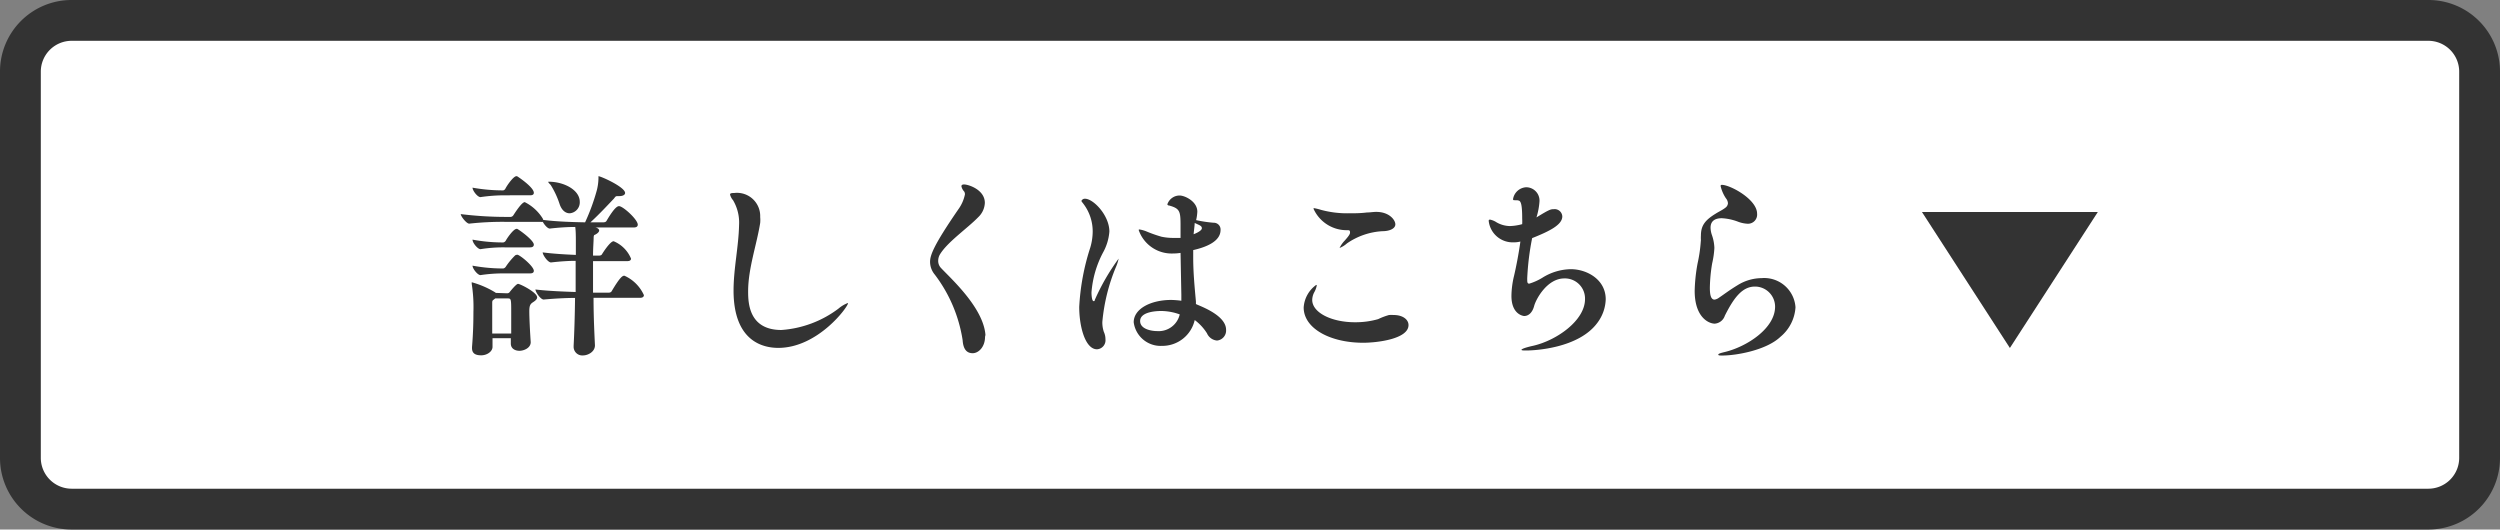
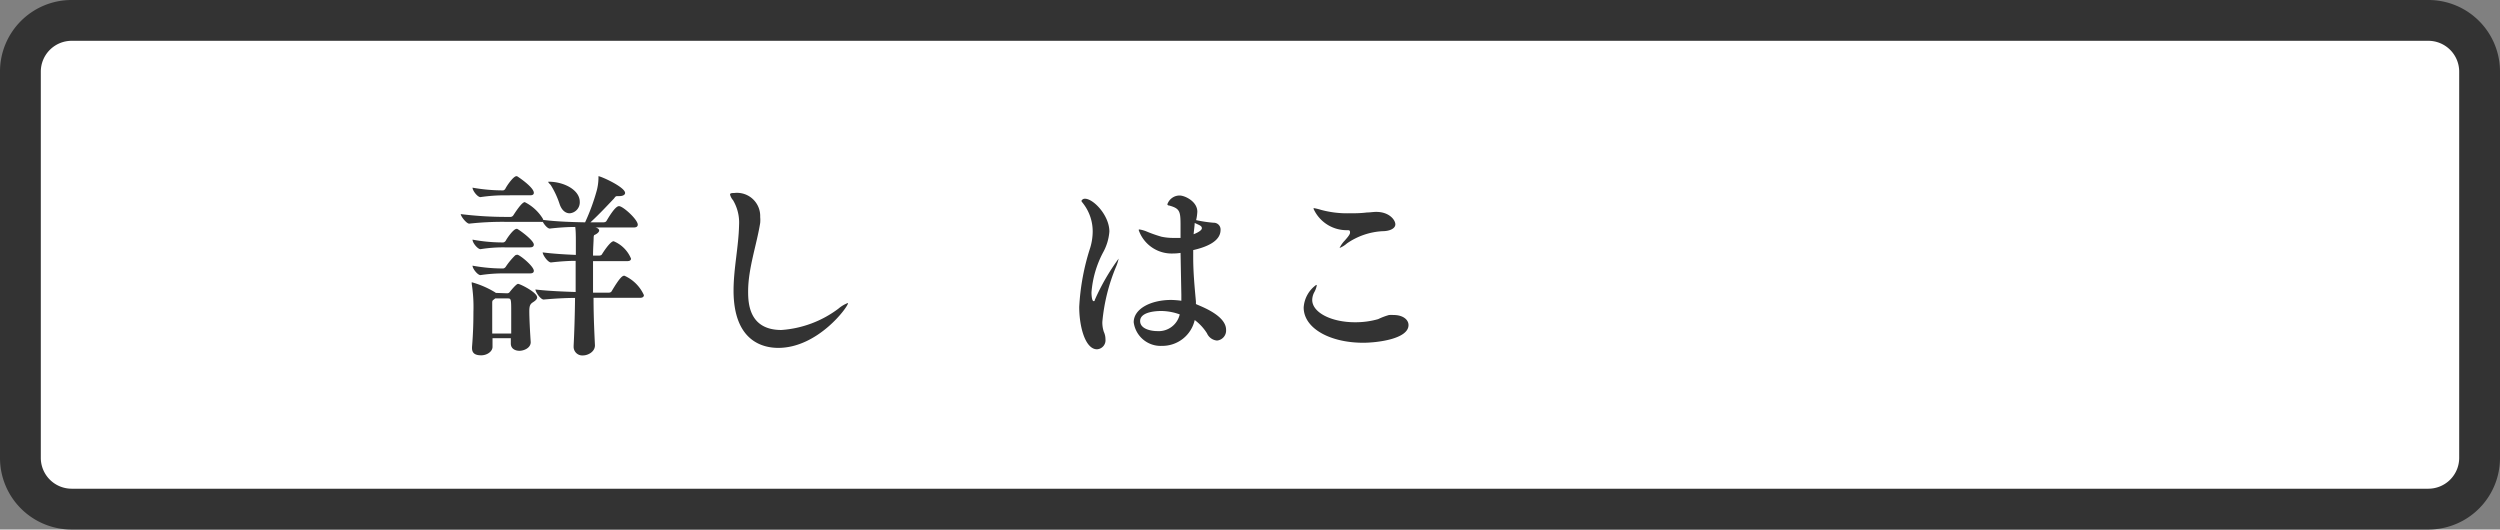
<svg xmlns="http://www.w3.org/2000/svg" width="248.72" height="52.68" viewBox="0 0 248.72 52.68">
  <rect x="0" y="0" width="248.72" height="52.68" fill="#808080" stroke="none" />
  <defs>
    <style>.cls-1{fill:#fff;}.cls-2{fill:#333;}</style>
  </defs>
  <g id="レイヤー_2" data-name="レイヤー 2">
    <g id="レイヤー_1-2" data-name="レイヤー 1">
      <rect class="cls-1" x="2.03" y="2.03" width="244.66" height="48.62" rx="5.09" />
      <path class="cls-2" d="M241.6,4.06a3.07,3.07,0,0,1,3.06,3.06V45.56a3.07,3.07,0,0,1-3.06,3.06H7.12a3.07,3.07,0,0,1-3.06-3.06V7.12A3.07,3.07,0,0,1,7.12,4.06H241.6m0-4.06H7.12A7.12,7.12,0,0,0,0,7.12V45.56a7.12,7.12,0,0,0,7.12,7.12H241.6a7.12,7.12,0,0,0,7.12-7.12V7.12A7.12,7.12,0,0,0,241.6,0Z" />
-       <polygon class="cls-2" points="191.21 21.09 208.71 21.09 199.96 34.62 191.21 21.09" />
      <path class="cls-2" d="M54.05,21.88c1.41.18,3.14.22,4.16.24a20.45,20.45,0,0,0,1.17-3.2,5.27,5.27,0,0,0,.16-1.17c0-.16,0-.22,0-.22.24,0,2.65,1.08,2.65,1.67,0,.17-.2.31-.57.31h-.18c-.23,0-.23.1-.39.28-.49.51-1.41,1.51-2.31,2.33H60c.2,0,.3-.06.35-.16.83-1.41,1.12-1.45,1.24-1.45.39,0,1.86,1.33,1.86,1.84,0,.14-.08.28-.39.28h-3.9a.22.22,0,0,0,.1,0c.25.08.35.19.35.31s-.16.3-.45.43c-.08,0-.1.18-.1.28,0,.39-.06,1-.06,1.78h.57c.2,0,.28-.06.33-.15S60.7,24,61.05,24a3.19,3.19,0,0,1,1.73,1.73c0,.12-.08.25-.38.25H59c0,.94,0,2,0,3.14h1.51c.2,0,.3-.06.35-.16.85-1.43,1.08-1.53,1.26-1.53a3.84,3.84,0,0,1,1.94,1.93c0,.13-.08.27-.39.27H59.05c0,2,.1,3.82.14,4.73v0c0,.65-.71,1-1.18,1a.86.86,0,0,1-.94-.9v-.08c.06-1.13.12-2.88.14-4.74-.9,0-2,.06-3.12.16h0c-.31,0-.82-.75-.82-1,1.23.15,2.82.21,4,.25,0-1.06,0-2.12,0-3.1-.73,0-1.57.06-2.45.16h0c-.32,0-.83-.75-.83-1,1.08.14,2.32.21,3.3.25,0-.49,0-1,0-1.37s0-1-.06-1.41c-.78,0-1.67.06-2.53.16h0c-.22,0-.53-.36-.7-.67a.68.68,0,0,1-.22,0H50.21a30.36,30.36,0,0,0-3.53.18h0c-.27,0-.84-.73-.84-.95a36.82,36.82,0,0,0,4.43.28h.55a.36.36,0,0,0,.25-.16c.14-.21.83-1.31,1.14-1.31A4.45,4.45,0,0,1,54,21.75Zm-3.59,7.3a.31.31,0,0,0,.26-.14s.63-.8.82-.8,1.9.84,1.9,1.35c0,.12-.09.27-.37.45s-.41.3-.41.92.06,1.9.14,3.08v0c0,.59-.69.86-1.12.86s-.86-.21-.86-.72v-.53H49c0,.29,0,.59,0,.86,0,.45-.53.84-1.13.84s-.91-.21-.91-.72v-.1c.12-1.45.14-2.61.14-3.51a14.84,14.84,0,0,0-.17-2.78.87.87,0,0,0,0-.1s0-.06,0-.06a9.05,9.05,0,0,1,2.32,1l.08.06Zm2.65-10c0,.14-.08.25-.37.25H50.21a17,17,0,0,0-2.41.18h0c-.3,0-.79-.65-.79-.94a17.23,17.23,0,0,0,2.87.27h.19a.34.34,0,0,0,.2-.15c.19-.38.82-1.26,1.1-1.26,0,0,.06,0,.07,0C51.64,17.65,53.11,18.65,53.11,19.18Zm0,5.16c0,.13-.08.27-.37.27H50.21a14.29,14.29,0,0,0-2.41.18h0c-.26,0-.79-.61-.79-.95a16.41,16.41,0,0,0,2.87.28h.19a.39.39,0,0,0,.24-.16c.15-.29.78-1.19,1.08-1.19a.1.1,0,0,1,.07,0C51.86,23,53.11,23.94,53.11,24.34Zm0,2.6c0,.14-.08.26-.37.26H50.21a15.25,15.25,0,0,0-2.41.17h0c-.28,0-.79-.64-.79-.94a16.8,16.8,0,0,0,2.91.28h.15a.39.39,0,0,0,.24-.16,6.88,6.88,0,0,1,.94-1.14.33.33,0,0,1,.19-.06.12.12,0,0,1,.08,0C52,25.57,53.11,26.55,53.11,26.94Zm-3.84,2.75-.18.14c-.12.07-.12.19-.12.33,0,.55,0,1.14,0,1.74,0,.44,0,.85,0,1.28h1.89c0-.75,0-1.39,0-2,0-1.45,0-1.49-.36-1.49Zm5.27-11.61s0,0,.08,0c1.45,0,3.06.8,3.06,2a1.09,1.09,0,0,1-1,1.14c-.39,0-.78-.26-1-.9a8.6,8.6,0,0,0-.9-1.93C54.6,18.22,54.54,18.14,54.54,18.08Z" />
      <path class="cls-2" d="M72.93,19.92a1.35,1.35,0,0,1-.3-.57c0-.11.12-.15.42-.15a2.31,2.31,0,0,1,2.58,2.39,3.2,3.2,0,0,1,0,.59c-.36,2.23-1.2,4.53-1.2,6.82,0,1.18.1,3.83,3.31,3.83a10.67,10.67,0,0,0,5.67-2.12,3.27,3.27,0,0,1,.9-.55s.06,0,.06,0c0,.37-3,4.45-6.94,4.45-1.59,0-4.45-.71-4.45-5.71,0-2.17.51-4.39.55-6.55A4.36,4.36,0,0,0,72.93,19.92Z" />
-       <path class="cls-2" d="M98,33.51c0,1-.64,1.63-1.23,1.63s-.94-.39-1-1.3A14.39,14.39,0,0,0,93,27.32a2,2,0,0,1-.47-1.26c0-.65.32-1.61,2.81-5.23A3.83,3.83,0,0,0,96,19.34a.53.53,0,0,0-.07-.28,1.08,1.08,0,0,1-.28-.53c0-.12.1-.18.26-.18.45,0,2.07.53,2.07,1.83a2.07,2.07,0,0,1-.66,1.43c-1.06,1.1-3.1,2.49-3.83,3.74a1.26,1.26,0,0,0-.15.59,1,1,0,0,0,.25.69c.92,1,4.24,3.94,4.45,6.69Z" />
      <path class="cls-2" d="M107.94,19.77c.84,0,2.43,1.66,2.43,3.27a5.11,5.11,0,0,1-.64,2.1,10.12,10.12,0,0,0-1.14,3.94c0,.39.06.88.21.88s.08-.06.14-.17a21.92,21.92,0,0,1,2.35-4.06s0,0,0,0a4.13,4.13,0,0,1-.27.84,18.5,18.5,0,0,0-1.35,5.45,2.93,2.93,0,0,0,.15,1,1.73,1.73,0,0,1,.16.73.9.9,0,0,1-.84,1c-1.16,0-1.77-2.22-1.77-4.22a22.9,22.9,0,0,1,1.1-5.9,5.71,5.71,0,0,0,.24-1.61,4.54,4.54,0,0,0-1-2.84c-.06-.08-.12-.14-.12-.2A.38.38,0,0,1,107.94,19.77Zm9.59,9.57-.08-4.18a4.87,4.87,0,0,1-.76.06,3.47,3.47,0,0,1-3.4-2.32c0-.06,0-.07.08-.07A3,3,0,0,1,114,23a13.53,13.53,0,0,0,1.55.55,5.67,5.67,0,0,0,1.1.12c.21,0,.43,0,.63,0l.17,0c0-.43,0-.84,0-1.22,0-1.43-.06-1.7-1.12-2-.11,0-.19-.06-.19-.13a1.29,1.29,0,0,1,1.21-.87c.53,0,1.77.59,1.77,1.61a4.58,4.58,0,0,1-.12.84,12.73,12.73,0,0,0,1.75.26.67.67,0,0,1,.68.72c0,1.14-1.43,1.71-2.72,2,0,.26,0,.51,0,.75,0,1.45.13,2.84.27,4.37,0,.06,0,.16,0,.24s3,1,3,2.57a1,1,0,0,1-.9,1.07,1.2,1.2,0,0,1-1-.72,4.84,4.84,0,0,0-1.22-1.32,3.3,3.3,0,0,1-3.25,2.57,2.7,2.7,0,0,1-2.82-2.35c0-1.33,1.68-2.22,3.74-2.22a9.1,9.1,0,0,1,1,.08Zm-2,1.6c-.22,0-2.1,0-2.1,1,0,.83,1.18,1,1.69,1a2.15,2.15,0,0,0,2.25-1.66A5.51,5.51,0,0,0,115.57,30.94Zm3.18-7.62c.27-.1.86-.36.86-.61s-.24-.3-.71-.53C118.84,22.57,118.78,22.94,118.75,23.32Z" />
      <path class="cls-2" d="M135.62,34.1c-3.29,0-5.92-1.43-5.92-3.51a3,3,0,0,1,1.24-2.24.05.05,0,0,1,.06.06,2.25,2.25,0,0,1-.26.69,1.69,1.69,0,0,0-.19.74c0,1.24,1.88,2.22,4.25,2.22a8.21,8.21,0,0,0,2.31-.31,6.46,6.46,0,0,1,1.08-.41,3.89,3.89,0,0,1,.47,0c.9,0,1.47.45,1.47,1C140.13,33.73,137,34.1,135.62,34.1ZM137.55,23A6.86,6.86,0,0,0,134,24.22a2.44,2.44,0,0,1-.73.45,0,0,0,0,1,0,0,2.82,2.82,0,0,1,.51-.73c.22-.25.53-.6.53-.78s0-.26-.24-.26a3.61,3.61,0,0,1-3.39-2.13.05.05,0,0,1,.06-.06,5.22,5.22,0,0,1,.69.17,9.94,9.94,0,0,0,2.76.34c.57,0,1.16,0,1.79-.08.31,0,.64-.06.94-.06,1.29,0,1.9.8,1.9,1.24S138.21,23,137.55,23Z" />
-       <path class="cls-2" d="M151,19.92a1.53,1.53,0,0,1-.27,0c-.14,0-.2,0-.2-.11a1.4,1.4,0,0,1,1.3-1.18,1.33,1.33,0,0,1,1.33,1.43,7,7,0,0,1-.3,1.57c1.28-.79,1.42-.82,1.73-.82a.76.76,0,0,1,.84.72c0,.84-1.27,1.47-3,2.16a26.3,26.3,0,0,0-.49,4c0,.37,0,.53.2.53a5.49,5.49,0,0,0,1.31-.59,5.48,5.48,0,0,1,2.83-.85c1.56,0,3.47,1,3.47,3a4.09,4.09,0,0,1-.81,2.31c-1.86,2.57-6.29,2.78-7.08,2.78-.29,0-.49,0-.49-.07s.34-.22,1.16-.4c2.33-.53,5.16-2.51,5.16-4.64a2,2,0,0,0-2.06-2.06c-1.71,0-2.82,2.06-3,2.74s-.57,1-1,1c0,0-1.26-.09-1.26-2a8.89,8.89,0,0,1,.26-2c.18-.76.45-2.09.63-3.41a2.56,2.56,0,0,1-.67.08A2.4,2.4,0,0,1,148.11,22c0-.1,0-.15.14-.15a1.85,1.85,0,0,1,.64.27,2.76,2.76,0,0,0,1.32.37,5.06,5.06,0,0,0,1.23-.19,5.34,5.34,0,0,0,0-.55c0-1.61-.17-1.81-.45-1.81Z" />
-       <path class="cls-2" d="M169.22,23.88a3.17,3.17,0,0,1,0-.43c0-1,.4-1.53,1.43-2.17.34-.22.71-.38,1-.61a.6.6,0,0,0,.26-.45.85.85,0,0,0-.2-.49,3.67,3.67,0,0,1-.53-1.22.11.11,0,0,1,.12-.12c.83,0,3.51,1.44,3.51,2.87a.91.91,0,0,1-.94,1,3.13,3.13,0,0,1-1-.22,5.31,5.31,0,0,0-1.57-.33c-.72,0-1.12.31-1.12.94a2.38,2.38,0,0,0,.12.69,4.33,4.33,0,0,1,.26,1.33,8.74,8.74,0,0,1-.22,1.53,16,16,0,0,0-.23,2.43c0,.67.09,1.18.47,1.18a1,1,0,0,0,.45-.2c.47-.31,1-.73,1.86-1.25a4.59,4.59,0,0,1,2.37-.69,3.12,3.12,0,0,1,3.37,2.9,4.14,4.14,0,0,1-1.5,2.94c-1.38,1.32-4.36,1.86-5.77,1.86-.27,0-.41,0-.41-.09s.23-.16.65-.26c2.19-.53,5-2.35,5-4.51a2,2,0,0,0-2-2c-1.24,0-2.08,1.06-3,2.9a1.15,1.15,0,0,1-1,.79c-.6,0-2-.63-2-3.26a16.92,16.92,0,0,1,.29-2.74,14.49,14.49,0,0,0,.31-2.08Z" />
    </g>
  </g>
</svg>